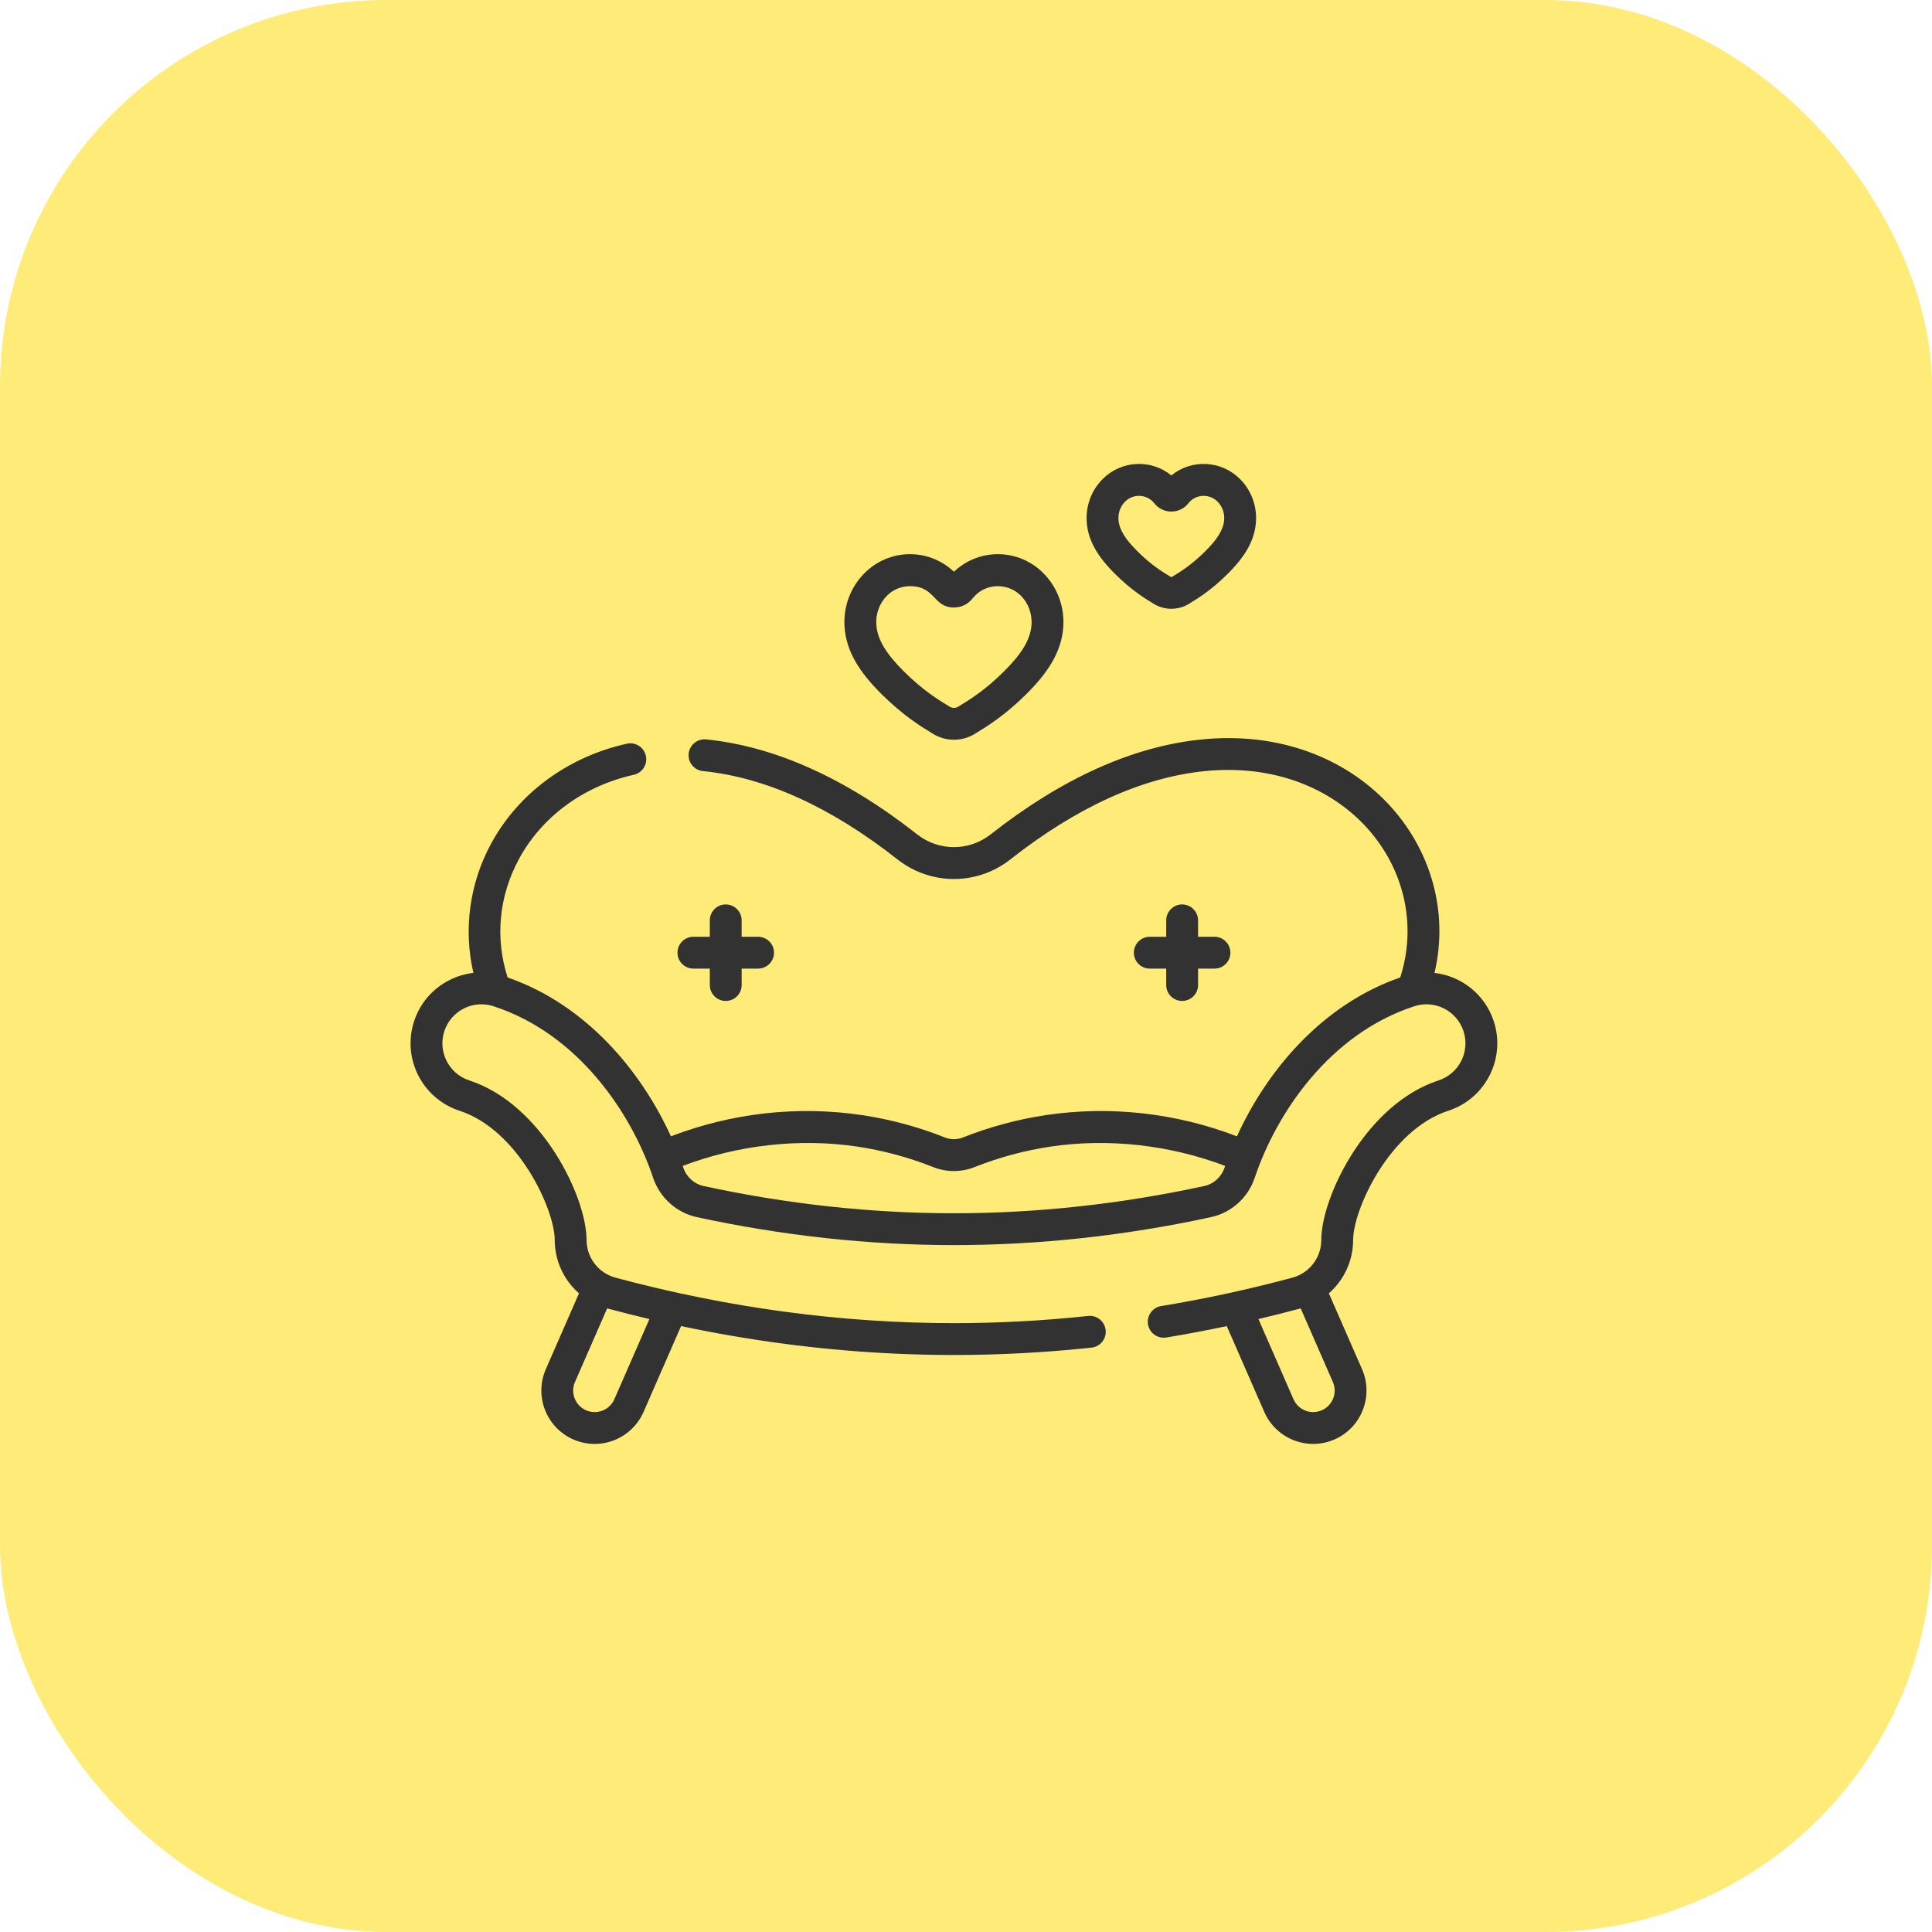
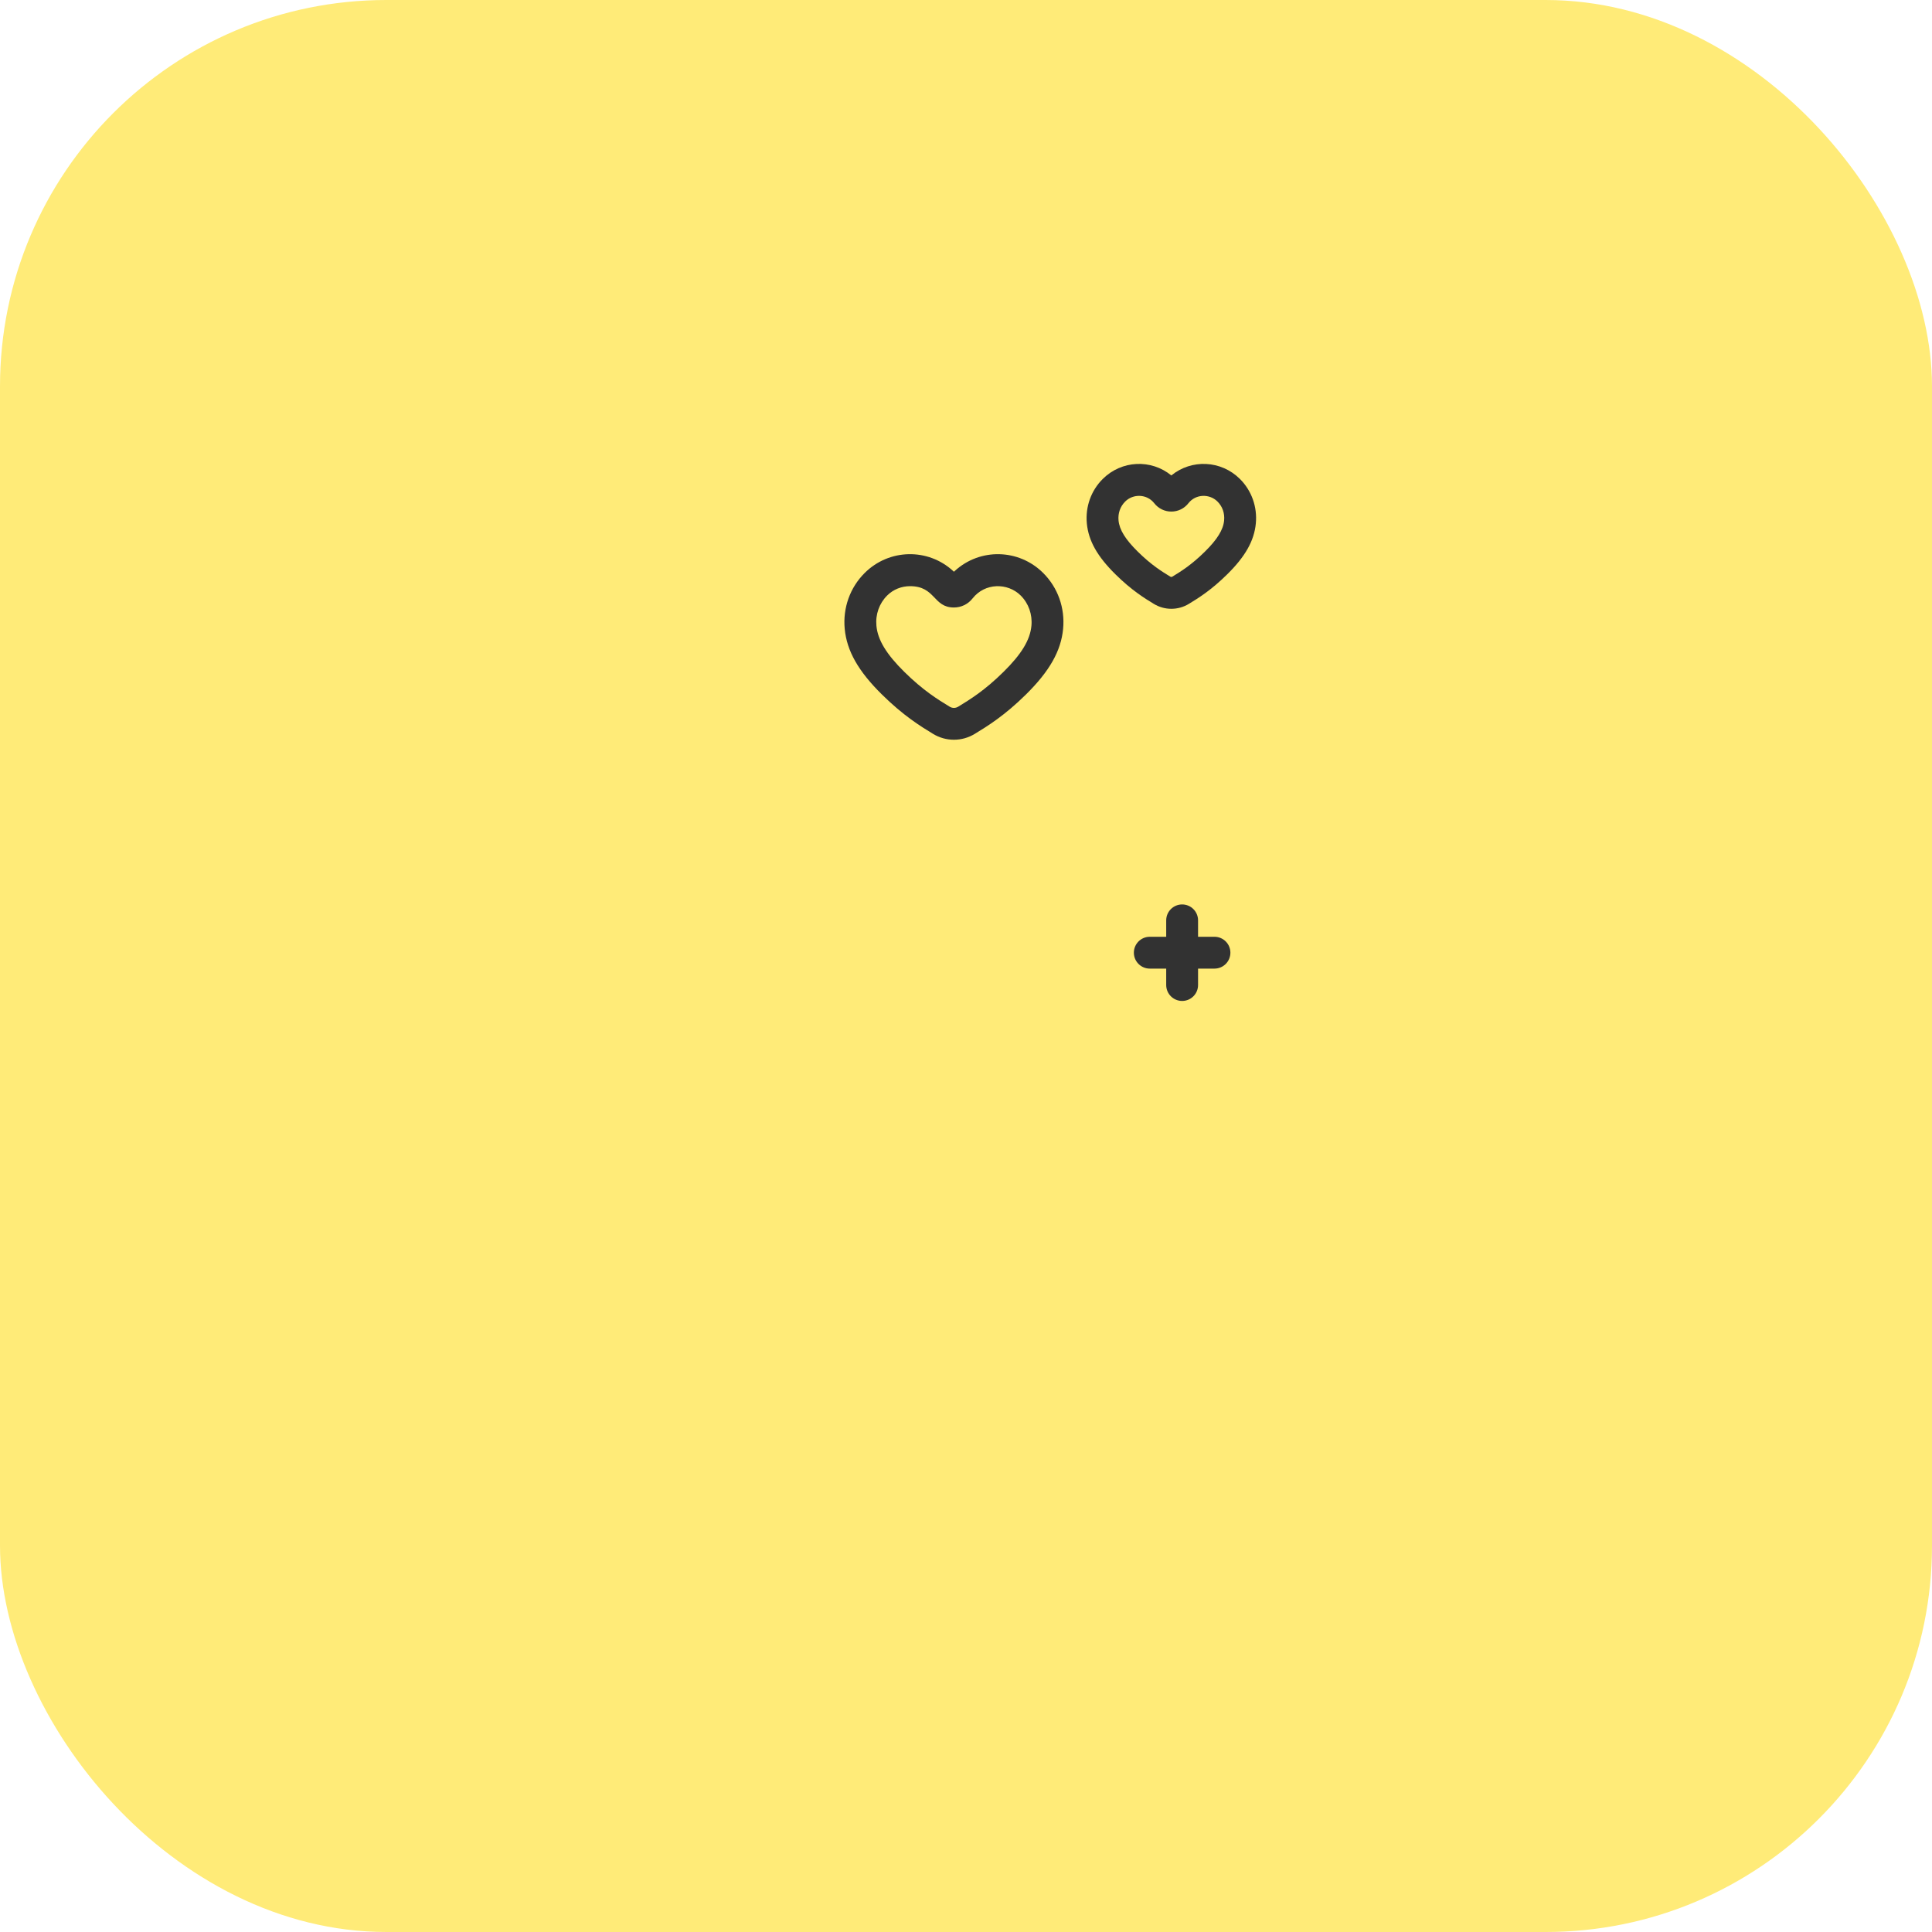
<svg xmlns="http://www.w3.org/2000/svg" width="80" height="80" viewBox="0 0 80 80" fill="none">
  <rect width="80" height="80" rx="16" fill="#FFEB78" />
-   <path d="M61.855 42.292C61.483 41.153 60.493 40.412 59.4 40.286C60.61 35.14 56.264 29.949 49.728 30.622C46.894 30.913 43.965 32.235 41.021 34.55C40.125 35.254 38.874 35.254 37.979 34.55C35.023 32.225 32.081 30.901 29.237 30.617C28.875 30.581 28.552 30.846 28.516 31.208C28.48 31.57 28.744 31.893 29.106 31.929C31.697 32.188 34.408 33.418 37.164 35.587C38.54 36.668 40.461 36.668 41.836 35.587C44.581 33.428 47.281 32.199 49.863 31.933C55.706 31.332 59.395 36.066 57.981 40.474C54.669 41.625 52.416 44.423 51.219 47.053C48.691 46.083 45.969 45.778 43.307 46.174C42.14 46.348 40.985 46.66 39.874 47.1C39.633 47.195 39.367 47.195 39.127 47.1C38.015 46.66 36.86 46.348 35.693 46.174C33.031 45.778 30.309 46.083 27.781 47.053C26.584 44.423 24.331 41.624 21.019 40.474C20.493 38.838 20.657 37.106 21.493 35.563C22.442 33.811 24.174 32.542 26.244 32.082C26.599 32.003 26.823 31.651 26.744 31.296C26.665 30.94 26.313 30.716 25.958 30.795C23.515 31.337 21.465 32.846 20.334 34.935C19.438 36.589 19.186 38.492 19.602 40.286C19.259 40.325 18.922 40.425 18.605 40.586C17.907 40.941 17.388 41.547 17.145 42.292C16.643 43.831 17.486 45.49 19.025 45.992C21.479 46.793 22.97 50.103 22.97 51.345C22.97 52.211 23.352 53.009 23.975 53.554L22.601 56.696C22.113 57.812 22.624 59.117 23.741 59.605C24.874 60.097 26.164 59.569 26.648 58.466L28.202 54.911C33.777 56.087 39.419 56.42 45.197 55.802C45.559 55.764 45.822 55.439 45.783 55.077C45.744 54.715 45.419 54.453 45.057 54.491C43.206 54.689 41.336 54.789 39.5 54.789C34.847 54.789 30.132 54.155 25.484 52.905C24.78 52.715 24.288 52.074 24.288 51.344C24.288 49.574 22.445 45.721 19.433 44.738C18.586 44.462 18.122 43.548 18.398 42.701C18.532 42.291 18.818 41.957 19.203 41.761C19.587 41.566 20.025 41.532 20.436 41.666C23.939 42.808 26.146 46.083 27.043 48.767C27.319 49.591 28.012 50.216 28.851 50.398C32.396 51.167 35.979 51.557 39.5 51.557C43.021 51.557 46.604 51.167 50.148 50.398C50.988 50.216 51.681 49.591 51.957 48.767C52.854 46.083 55.061 42.808 58.564 41.666C59.413 41.389 60.325 41.852 60.602 42.701C60.878 43.548 60.414 44.462 59.567 44.738C56.555 45.721 54.712 49.574 54.712 51.344C54.712 52.074 54.22 52.715 53.516 52.905C51.721 53.388 49.892 53.784 48.079 54.082C47.72 54.141 47.477 54.48 47.536 54.839C47.595 55.198 47.934 55.441 48.293 55.383C49.126 55.246 49.962 55.087 50.798 54.911L52.352 58.466C52.836 59.57 54.127 60.097 55.26 59.604C56.376 59.117 56.887 57.812 56.399 56.695L55.025 53.554C55.648 53.009 56.03 52.211 56.03 51.344C56.03 50.102 57.521 46.792 59.975 45.992C61.514 45.49 62.357 43.83 61.855 42.292V42.292ZM26.891 54.619L25.44 57.937C25.245 58.382 24.726 58.596 24.268 58.397C23.817 58.2 23.612 57.675 23.809 57.224L25.141 54.178L25.142 54.178C25.724 54.335 26.307 54.482 26.891 54.619V54.619ZM49.869 49.11C46.416 49.859 42.927 50.239 39.5 50.239C36.073 50.239 32.584 49.859 29.131 49.11C28.743 49.026 28.422 48.734 28.294 48.349C28.286 48.325 28.277 48.302 28.269 48.278C30.561 47.408 33.104 47.122 35.499 47.478C36.566 47.637 37.623 47.922 38.641 48.326C39.195 48.545 39.805 48.545 40.359 48.325C41.377 47.922 42.434 47.637 43.501 47.478C45.896 47.122 48.439 47.408 50.731 48.278C50.723 48.302 50.714 48.326 50.706 48.349C50.578 48.734 50.257 49.026 49.869 49.11V49.11ZM55.191 57.224C55.389 57.675 55.182 58.2 54.733 58.396C54.272 58.597 53.754 58.38 53.56 57.938L52.109 54.619C52.694 54.481 53.278 54.334 53.858 54.178L53.859 54.178L55.191 57.224Z" fill="#323232" />
-   <path d="M28.712 40.108H29.392V40.788C29.392 41.152 29.687 41.447 30.051 41.447C30.415 41.447 30.71 41.152 30.71 40.788V40.108H31.39C31.754 40.108 32.05 39.813 32.05 39.449C32.05 39.085 31.754 38.79 31.39 38.79H30.71V38.11C30.71 37.746 30.415 37.451 30.051 37.451C29.687 37.451 29.392 37.746 29.392 38.11V38.79H28.712C28.348 38.79 28.053 39.085 28.053 39.449C28.053 39.813 28.348 40.108 28.712 40.108Z" fill="#323232" />
  <path d="M48.95 37.451C48.586 37.451 48.29 37.746 48.29 38.11V38.79H47.61C47.246 38.79 46.951 39.085 46.951 39.449C46.951 39.813 47.246 40.108 47.61 40.108H48.29V40.788C48.29 41.152 48.586 41.447 48.95 41.447C49.314 41.447 49.609 41.152 49.609 40.788V40.108H50.289C50.653 40.108 50.948 39.813 50.948 39.449C50.948 39.085 50.653 38.79 50.289 38.79H49.609V38.11C49.609 37.746 49.314 37.451 48.95 37.451Z" fill="#323232" />
  <path d="M46.187 23.78C46.859 24.444 47.388 24.768 47.775 25.004C47.999 25.141 48.251 25.209 48.502 25.209C48.754 25.209 49.005 25.141 49.23 25.004C49.616 24.768 50.146 24.444 50.818 23.78C51.568 23.04 51.932 22.391 52.001 21.677C52.067 20.986 51.826 20.313 51.341 19.831C50.562 19.057 49.338 19.003 48.502 19.687C47.667 19.003 46.442 19.057 45.664 19.831C45.178 20.313 44.938 20.986 45.004 21.677C45.072 22.391 45.437 23.04 46.187 23.78V23.78ZM46.593 20.766C46.918 20.443 47.487 20.445 47.795 20.838C47.967 21.057 48.225 21.183 48.502 21.183C48.78 21.183 49.038 21.057 49.209 20.838C49.516 20.447 50.084 20.441 50.412 20.766C50.619 20.972 50.717 21.251 50.688 21.551C50.652 21.936 50.406 22.335 49.892 22.842C49.328 23.399 48.892 23.665 48.542 23.879C48.518 23.894 48.487 23.894 48.462 23.879C48.112 23.665 47.677 23.399 47.113 22.842C46.599 22.335 46.353 21.937 46.316 21.551C46.288 21.251 46.386 20.972 46.593 20.766V20.766Z" fill="#323232" />
-   <path d="M36.517 28.756C37.412 29.64 38.118 30.072 38.634 30.387C38.901 30.55 39.2 30.631 39.5 30.631C39.799 30.631 40.098 30.55 40.365 30.387C40.881 30.072 41.588 29.64 42.483 28.757C43.46 27.792 43.934 26.954 44.021 26.042C44.104 25.173 43.803 24.328 43.193 23.723C42.185 22.721 40.578 22.685 39.535 23.642C39.523 23.653 39.511 23.664 39.5 23.675C39.488 23.664 39.477 23.653 39.465 23.642C38.422 22.685 36.815 22.721 35.807 23.723C35.197 24.328 34.895 25.174 34.978 26.042C35.065 26.954 35.54 27.792 36.517 28.756V28.756ZM36.736 24.658C36.994 24.401 37.338 24.272 37.682 24.272C38.744 24.272 38.632 25.155 39.5 25.155C39.804 25.155 40.086 25.017 40.274 24.777C40.783 24.13 41.723 24.121 42.264 24.658C42.592 24.984 42.754 25.443 42.709 25.916C42.653 26.5 42.298 27.086 41.556 27.818C40.77 28.595 40.165 28.964 39.678 29.262C39.568 29.329 39.431 29.329 39.322 29.262C38.835 28.965 38.23 28.595 37.443 27.818C36.702 27.086 36.346 26.499 36.291 25.916C36.245 25.443 36.408 24.984 36.736 24.658Z" fill="#323232" />
+   <path d="M36.517 28.756C37.412 29.64 38.118 30.072 38.634 30.387C38.901 30.55 39.2 30.631 39.5 30.631C39.799 30.631 40.098 30.55 40.365 30.387C40.881 30.072 41.588 29.64 42.483 28.757C43.46 27.792 43.934 26.954 44.021 26.042C44.104 25.173 43.803 24.328 43.193 23.723C42.185 22.721 40.578 22.685 39.535 23.642C39.523 23.653 39.511 23.664 39.5 23.675C39.488 23.664 39.477 23.653 39.465 23.642C38.422 22.685 36.815 22.721 35.807 23.723C35.197 24.328 34.895 25.174 34.978 26.042C35.065 26.954 35.54 27.792 36.517 28.756V28.756M36.736 24.658C36.994 24.401 37.338 24.272 37.682 24.272C38.744 24.272 38.632 25.155 39.5 25.155C39.804 25.155 40.086 25.017 40.274 24.777C40.783 24.13 41.723 24.121 42.264 24.658C42.592 24.984 42.754 25.443 42.709 25.916C42.653 26.5 42.298 27.086 41.556 27.818C40.77 28.595 40.165 28.964 39.678 29.262C39.568 29.329 39.431 29.329 39.322 29.262C38.835 28.965 38.23 28.595 37.443 27.818C36.702 27.086 36.346 26.499 36.291 25.916C36.245 25.443 36.408 24.984 36.736 24.658Z" fill="#323232" />
</svg>